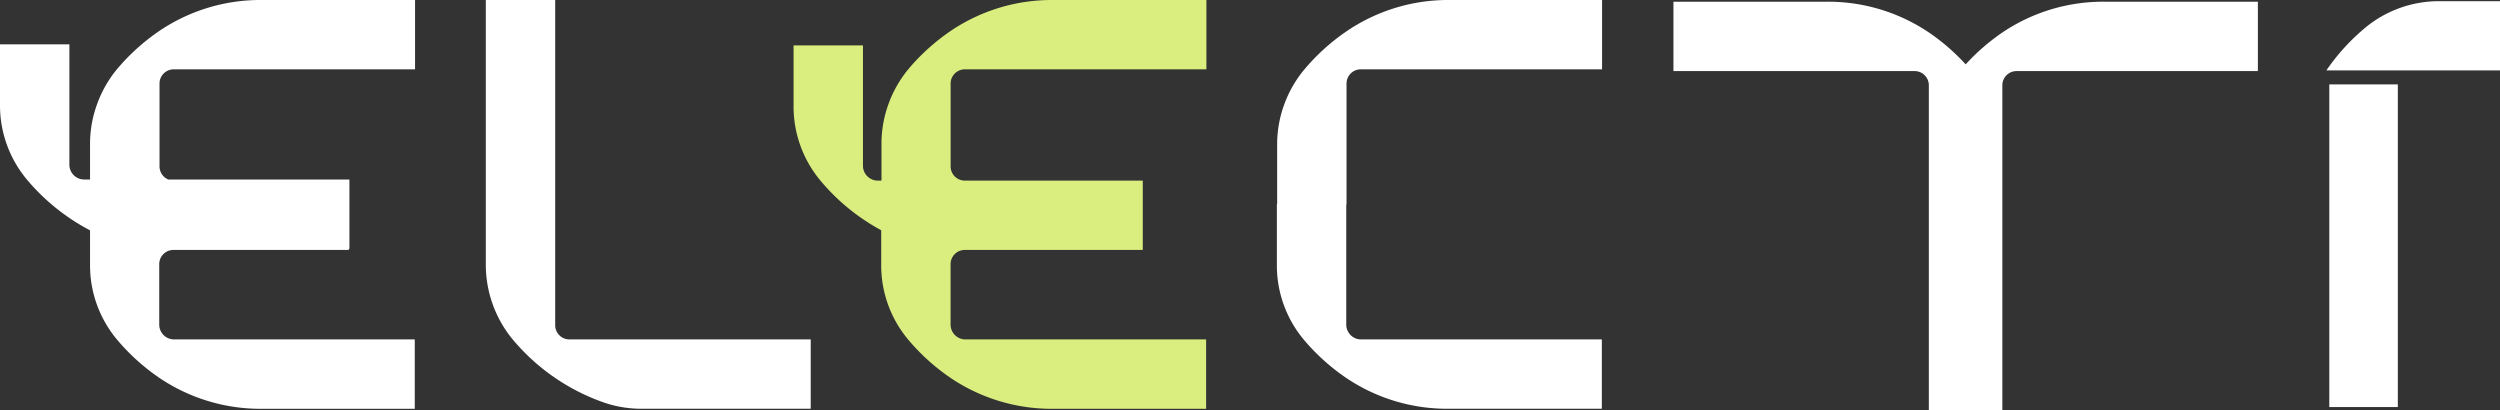
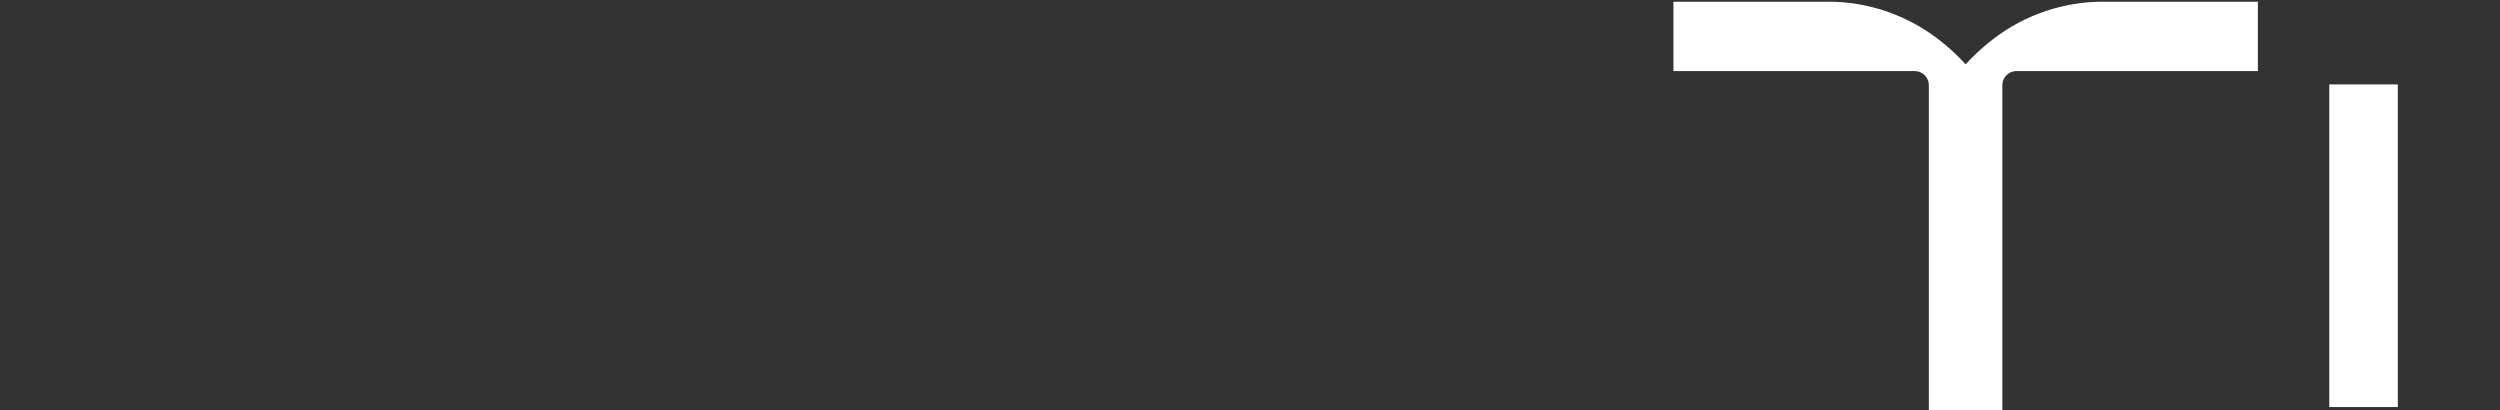
<svg xmlns="http://www.w3.org/2000/svg" viewBox="0 0 527.52 86.58">
  <rect x="0" y="0" width="527.52" height="86.58" fill="#333333" stroke="none" />
  <defs>
    <style>.cls-1{fill:#fff;}.cls-2{fill:#d9ee7e;}</style>
  </defs>
  <g id="Слой_2" data-name="Слой 2">
    <g id="Слой_1-2" data-name="Слой 1">
-       <path class="cls-1" d="M171.07,71.62V86.25H135.5a24.42,24.42,0,0,1-8-1.29,44,44,0,0,1-19.32-13.34l-.07-.08a24.84,24.84,0,0,1-5.6-15.91V0h14.64V68.62a3,3,0,0,0,3,3Z" />
      <path class="cls-1" d="M476.43.36V15H425.51a3,3,0,0,0-3,3V86.58H407V18a3,3,0,0,0-3-3H353.11V.36h32.35a38.08,38.08,0,0,1,21.43,6.41l.14.09a44.26,44.26,0,0,1,7.74,6.72,44.26,44.26,0,0,1,7.74-6.72l.13-.09A38.1,38.1,0,0,1,444.07.36Z" />
-       <path class="cls-1" d="M284.07,43.16V68.49a3.13,3.13,0,0,0,3.13,3.13H338V86.25H305.63a38.1,38.1,0,0,1-21.43-6.41l-.13-.09a43.88,43.88,0,0,1-9-8.13A24.38,24.38,0,0,1,269.43,56V43.09h.06V30.26A24.35,24.35,0,0,1,271,22a24.6,24.6,0,0,1,4.21-7.32,43.88,43.88,0,0,1,9-8.13l.13-.09A38.1,38.1,0,0,1,305.69,0h32.36V14.63H287.13a3,3,0,0,0-3,3V43.16Z" />
-       <path class="cls-1" d="M527.52.25v14.6H490.89A43.78,43.78,0,0,1,499,5.92,24.38,24.38,0,0,1,514.62.25Z" />
      <rect class="cls-1" x="491.5" y="17.81" width="14.46" height="68.08" />
-       <path class="cls-1" d="M36.66,14.63H87.58V0H55.22A38.1,38.1,0,0,0,33.79,6.41l-.13.09a43.88,43.88,0,0,0-9,8.13A24.6,24.6,0,0,0,20.48,22,24.35,24.35,0,0,0,19,30.26v7.62H17.77a3.13,3.13,0,0,1-3.13-3.13V9.35H0v12.9A24.39,24.39,0,0,0,5.67,37.88h0a43.88,43.88,0,0,0,9,8.13A41.83,41.83,0,0,0,19,48.6V56a24.38,24.38,0,0,0,5.67,15.63,43.88,43.88,0,0,0,9,8.13l.13.09a38.1,38.1,0,0,0,21.43,6.41H87.52V71.62H36.73a3.13,3.13,0,0,1-3.13-3.13V55.74a3,3,0,0,1,3-3h37v-.23h.13V37.88H35.52a3,3,0,0,1-1.86-2.77V17.63A3,3,0,0,1,36.66,14.63Z" />
-       <path class="cls-2" d="M203.64,14.63h50.92V0H222.2a38.1,38.1,0,0,0-21.43,6.41l-.13.09a43.88,43.88,0,0,0-9,8.13A24.6,24.6,0,0,0,187.46,22,24.35,24.35,0,0,0,186,30.26v7.85h-.78A3.14,3.14,0,0,1,182.09,35V9.58H167.45V22.47a24.36,24.36,0,0,0,5.67,15.64,43.78,43.78,0,0,0,12.82,10.47V56a24.38,24.38,0,0,0,5.67,15.63,43.88,43.88,0,0,0,9,8.13l.13.09a38.1,38.1,0,0,0,21.43,6.41H254.5V71.62H203.71a3.13,3.13,0,0,1-3.13-3.13V55.74a3,3,0,0,1,3-3h37.55V38.11H203.59a3,3,0,0,1-3-3V17.63A3,3,0,0,1,203.64,14.63Z" />
    </g>
  </g>
</svg>